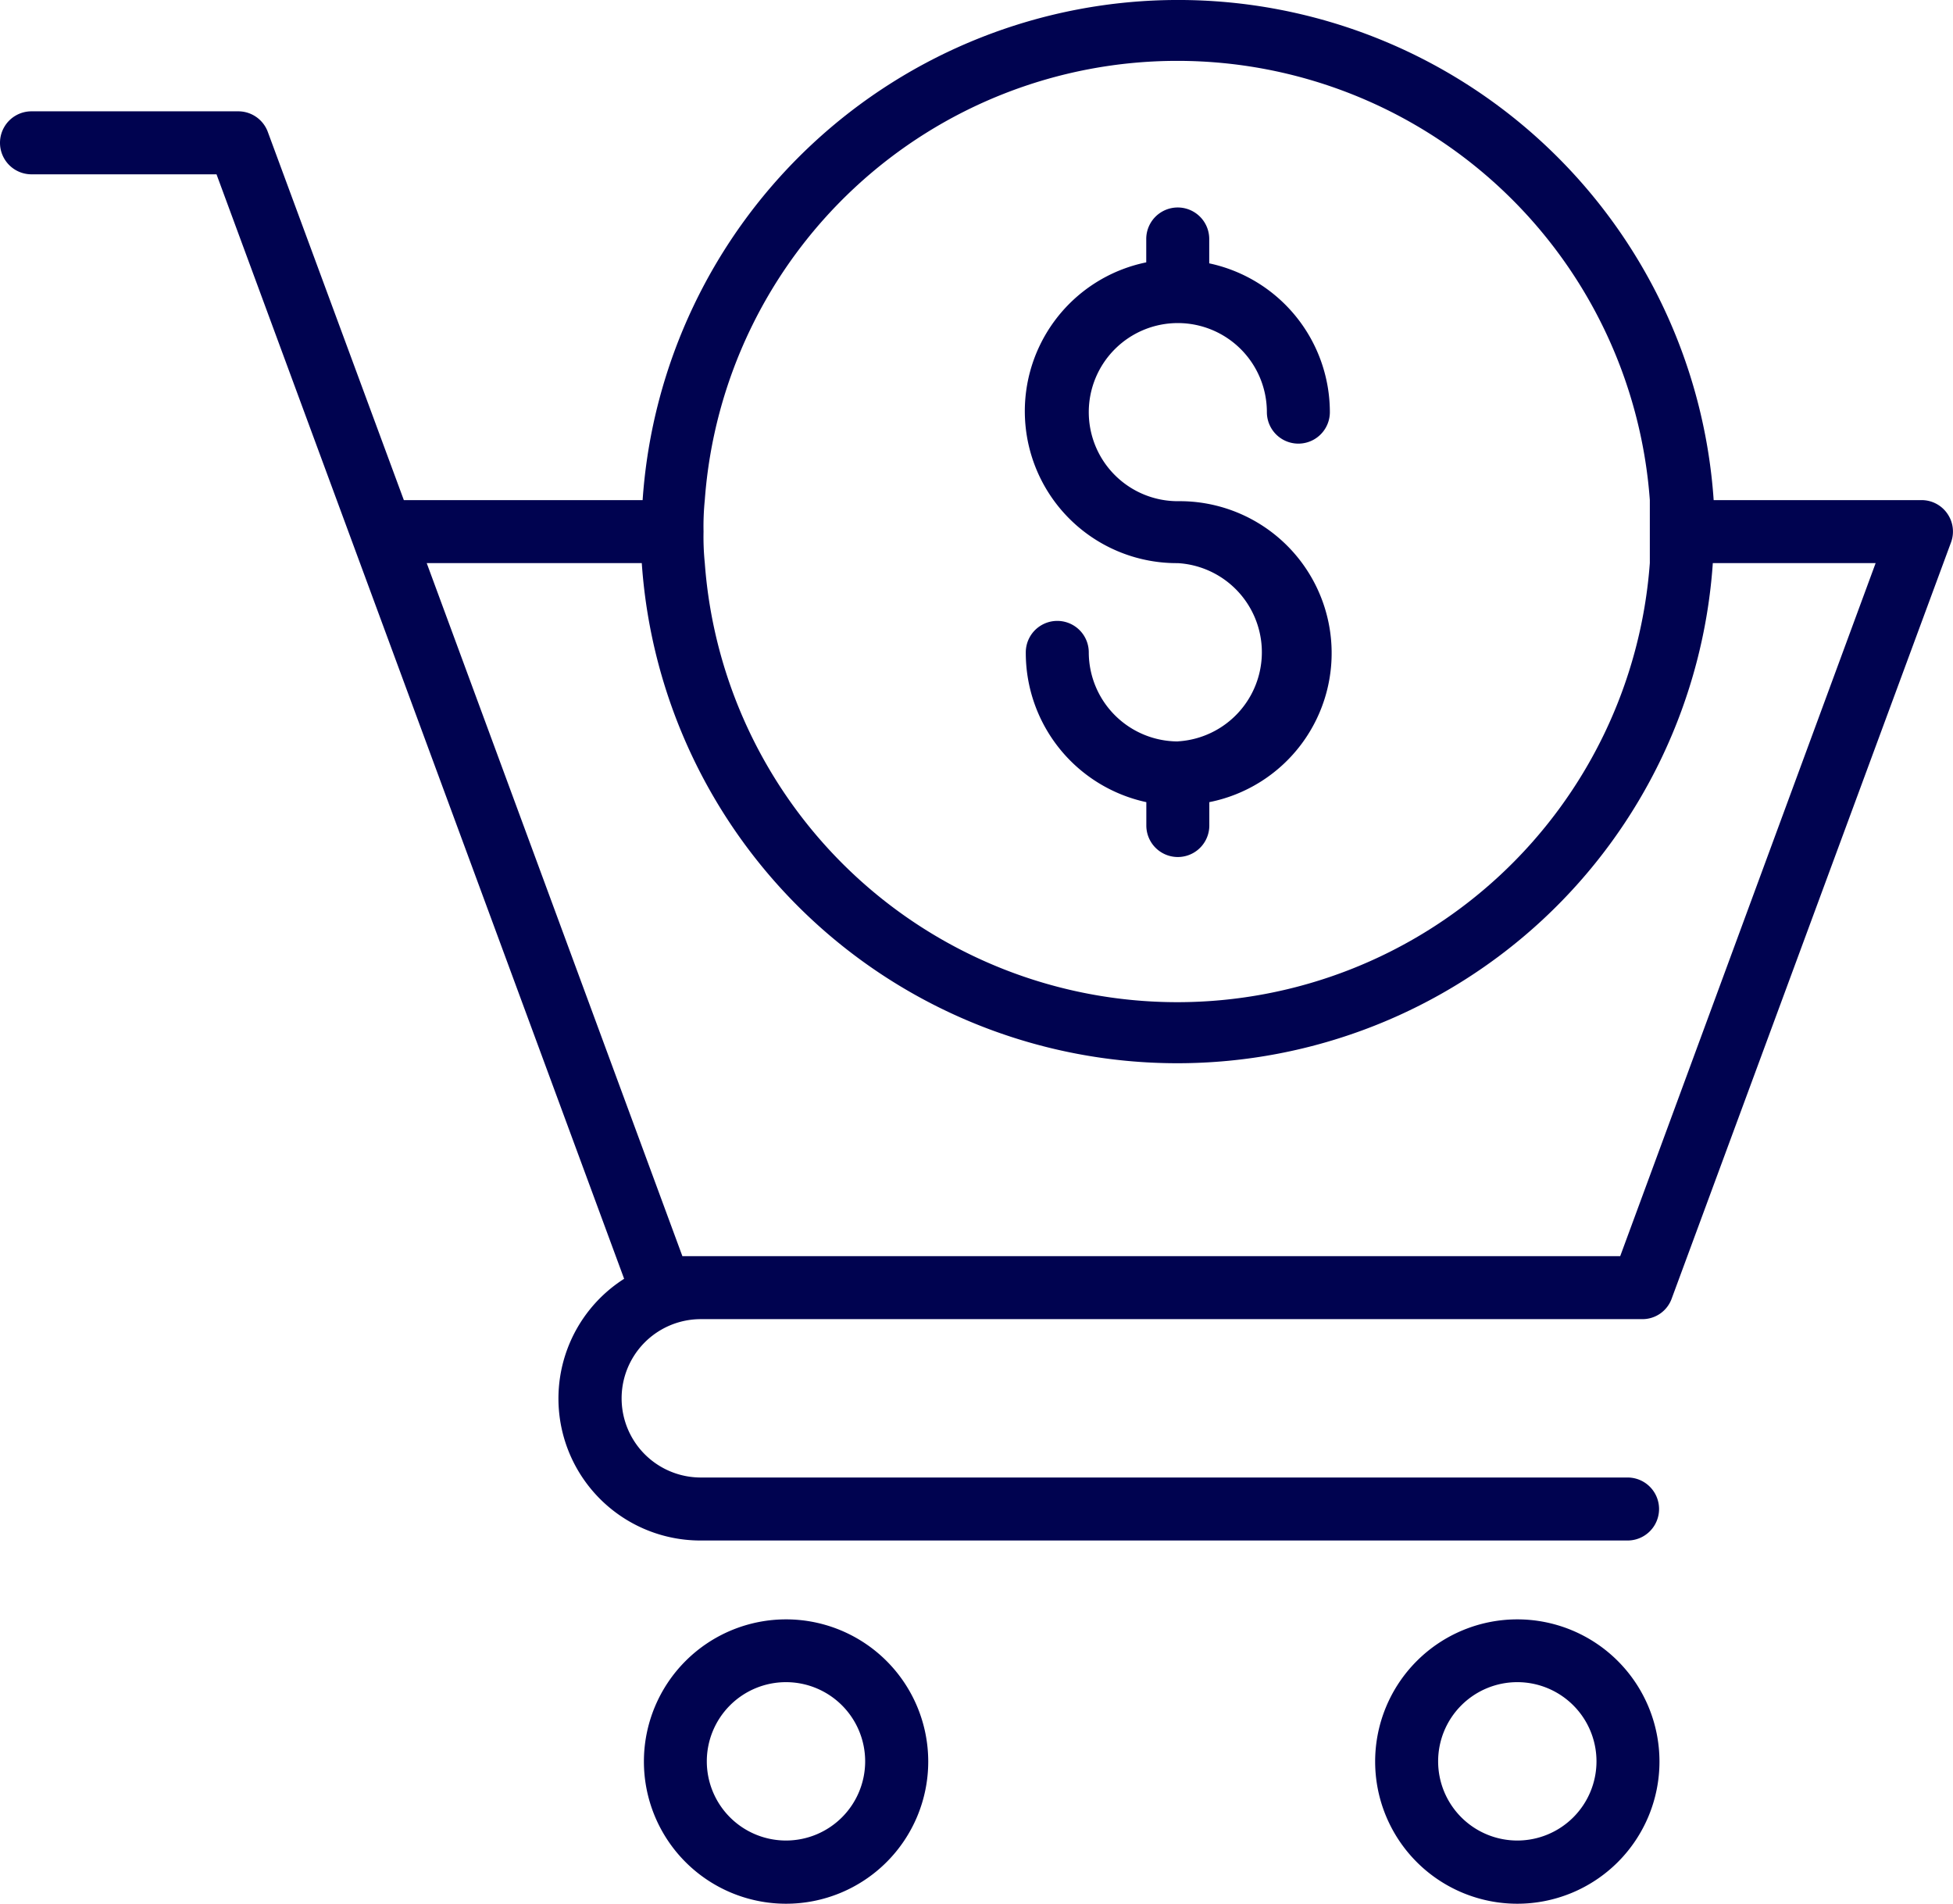
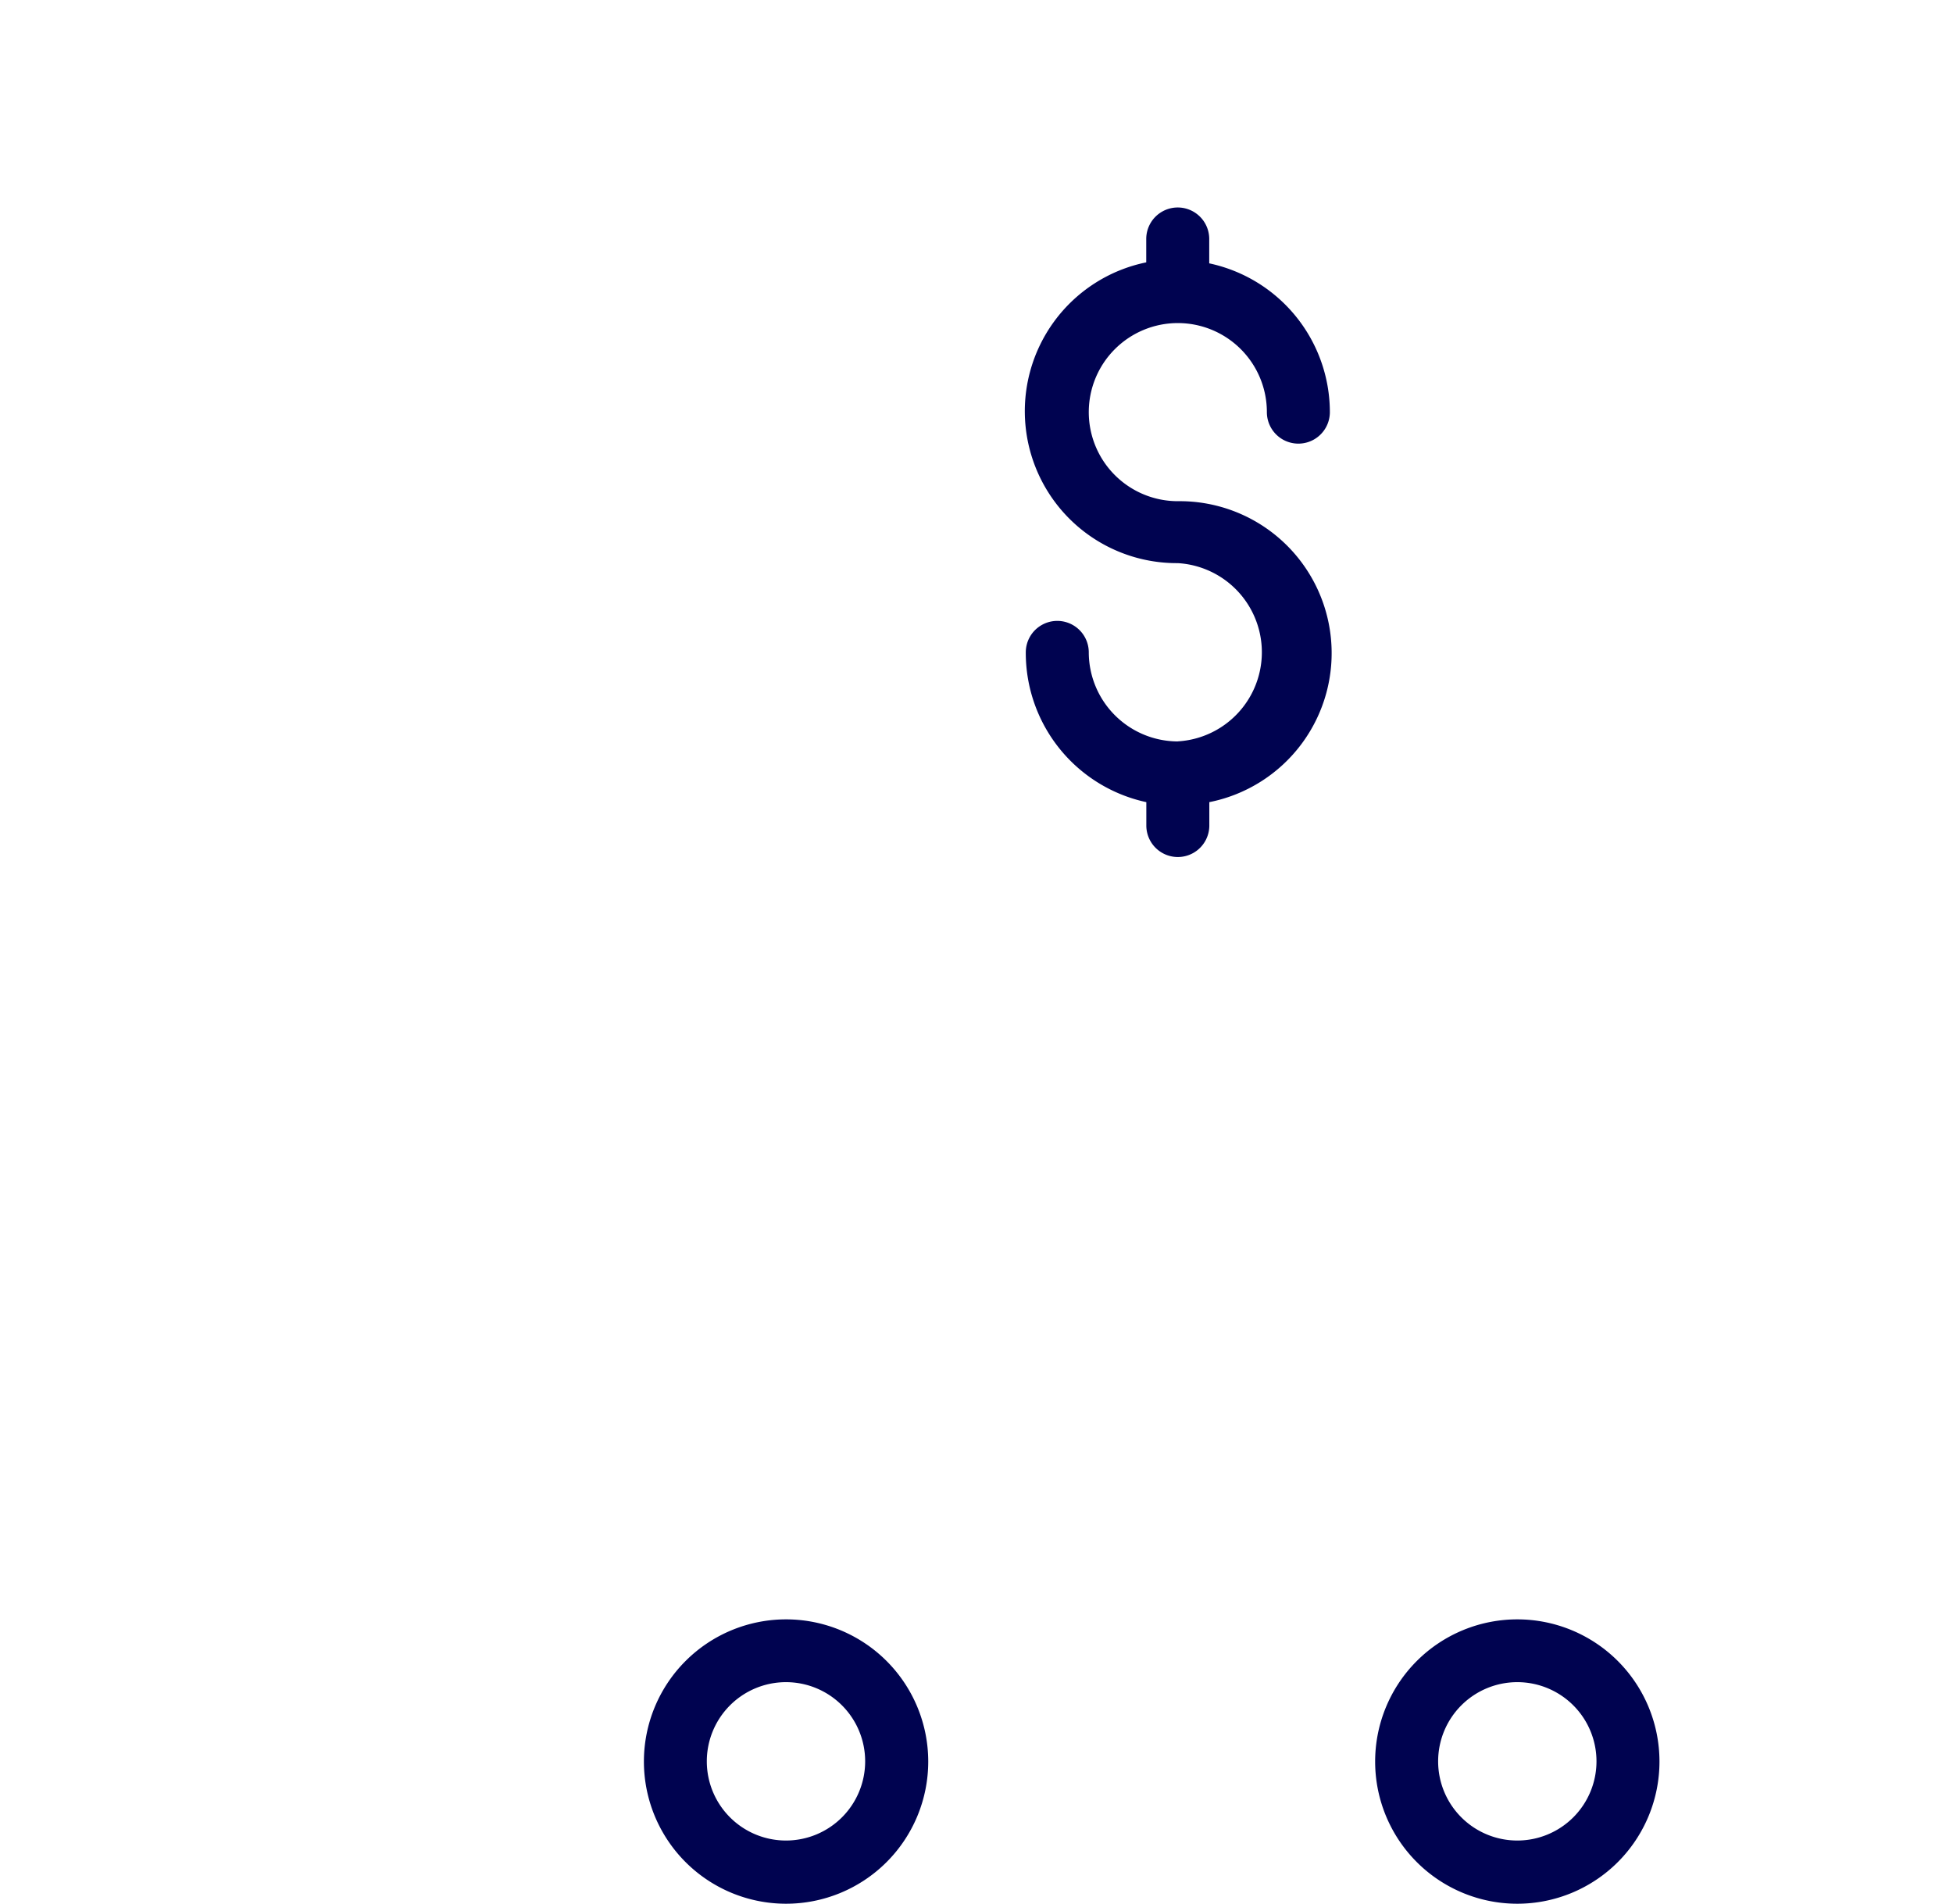
<svg xmlns="http://www.w3.org/2000/svg" id="Group_3" data-name="Group 3" width="66.848" height="65.155" viewBox="0 0 66.848 65.155">
-   <path id="Path_140" data-name="Path 140" d="M70.157,22.392a1.07,1.07,0,0,0-.884-.467H62.156a18.373,18.373,0,0,0-36.66,0H17.323L12.672,9.338a1.078,1.078,0,0,0-1.014-.719H4.578a1.078,1.078,0,1,0,0,2.156h6.333l13.952,37.8a4.859,4.859,0,0,0,2.624,8.957H59.209a1.078,1.078,0,0,0,0-2.156H27.487a2.71,2.71,0,1,1,0-5.42H59.719a1.064,1.064,0,0,0,1.006-.719l9.56-25.878A1.072,1.072,0,0,0,70.157,22.392ZM27.581,23a9.015,9.015,0,0,1,.043-1.078,16.217,16.217,0,0,1,32.347,0v2.156a16.217,16.217,0,0,1-32.347,0A8.9,8.9,0,0,1,27.581,23ZM58.957,47.8h-32.1L18.106,24.081h7.361a18.373,18.373,0,0,0,36.66,0H67.7Z" transform="translate(-3.5 -4.809)" fill="#000350" />
-   <path id="Path_141" data-name="Path 141" d="M39.034,81.91a4.866,4.866,0,1,0,4.859,4.874v-.014A4.867,4.867,0,0,0,39.034,81.91Zm0,7.569a2.71,2.71,0,1,1,2.7-2.717v.007A2.71,2.71,0,0,1,39.034,89.479Z" transform="translate(-12.121 -26.488)" fill="#000350" />
+   <path id="Path_141" data-name="Path 141" d="M39.034,81.91a4.866,4.866,0,1,0,4.859,4.874v-.014A4.867,4.867,0,0,0,39.034,81.91m0,7.569a2.71,2.71,0,1,1,2.7-2.717v.007A2.71,2.71,0,0,1,39.034,89.479Z" transform="translate(-12.121 -26.488)" fill="#000350" />
  <path id="Path_142" data-name="Path 142" d="M73.846,81.91a4.866,4.866,0,1,0,4.866,4.866v-.007A4.867,4.867,0,0,0,73.846,81.91Zm0,7.569a2.71,2.71,0,1,1,2.71-2.71h0A2.71,2.71,0,0,1,73.846,89.479Z" transform="translate(-21.911 -26.488)" fill="#000350" />
  <path id="Path_143" data-name="Path 143" d="M57.544,32.962A3.056,3.056,0,0,1,54.5,29.915a1.078,1.078,0,0,0-2.156,0,5.226,5.226,0,0,0,4.126,5.125v.8a1.078,1.078,0,0,0,2.156,0v-.8a5.2,5.2,0,0,0-1.078-10.3,3.048,3.048,0,1,1,3.048-3.048h0a1.078,1.078,0,1,0,2.156,0A5.211,5.211,0,0,0,58.623,16.6v-.834a1.078,1.078,0,1,0-2.156,0v.8A5.2,5.2,0,0,0,57.544,26.86a3.055,3.055,0,0,1,0,6.1Z" transform="translate(-17.233 -7.587)" fill="#000350" />
</svg>